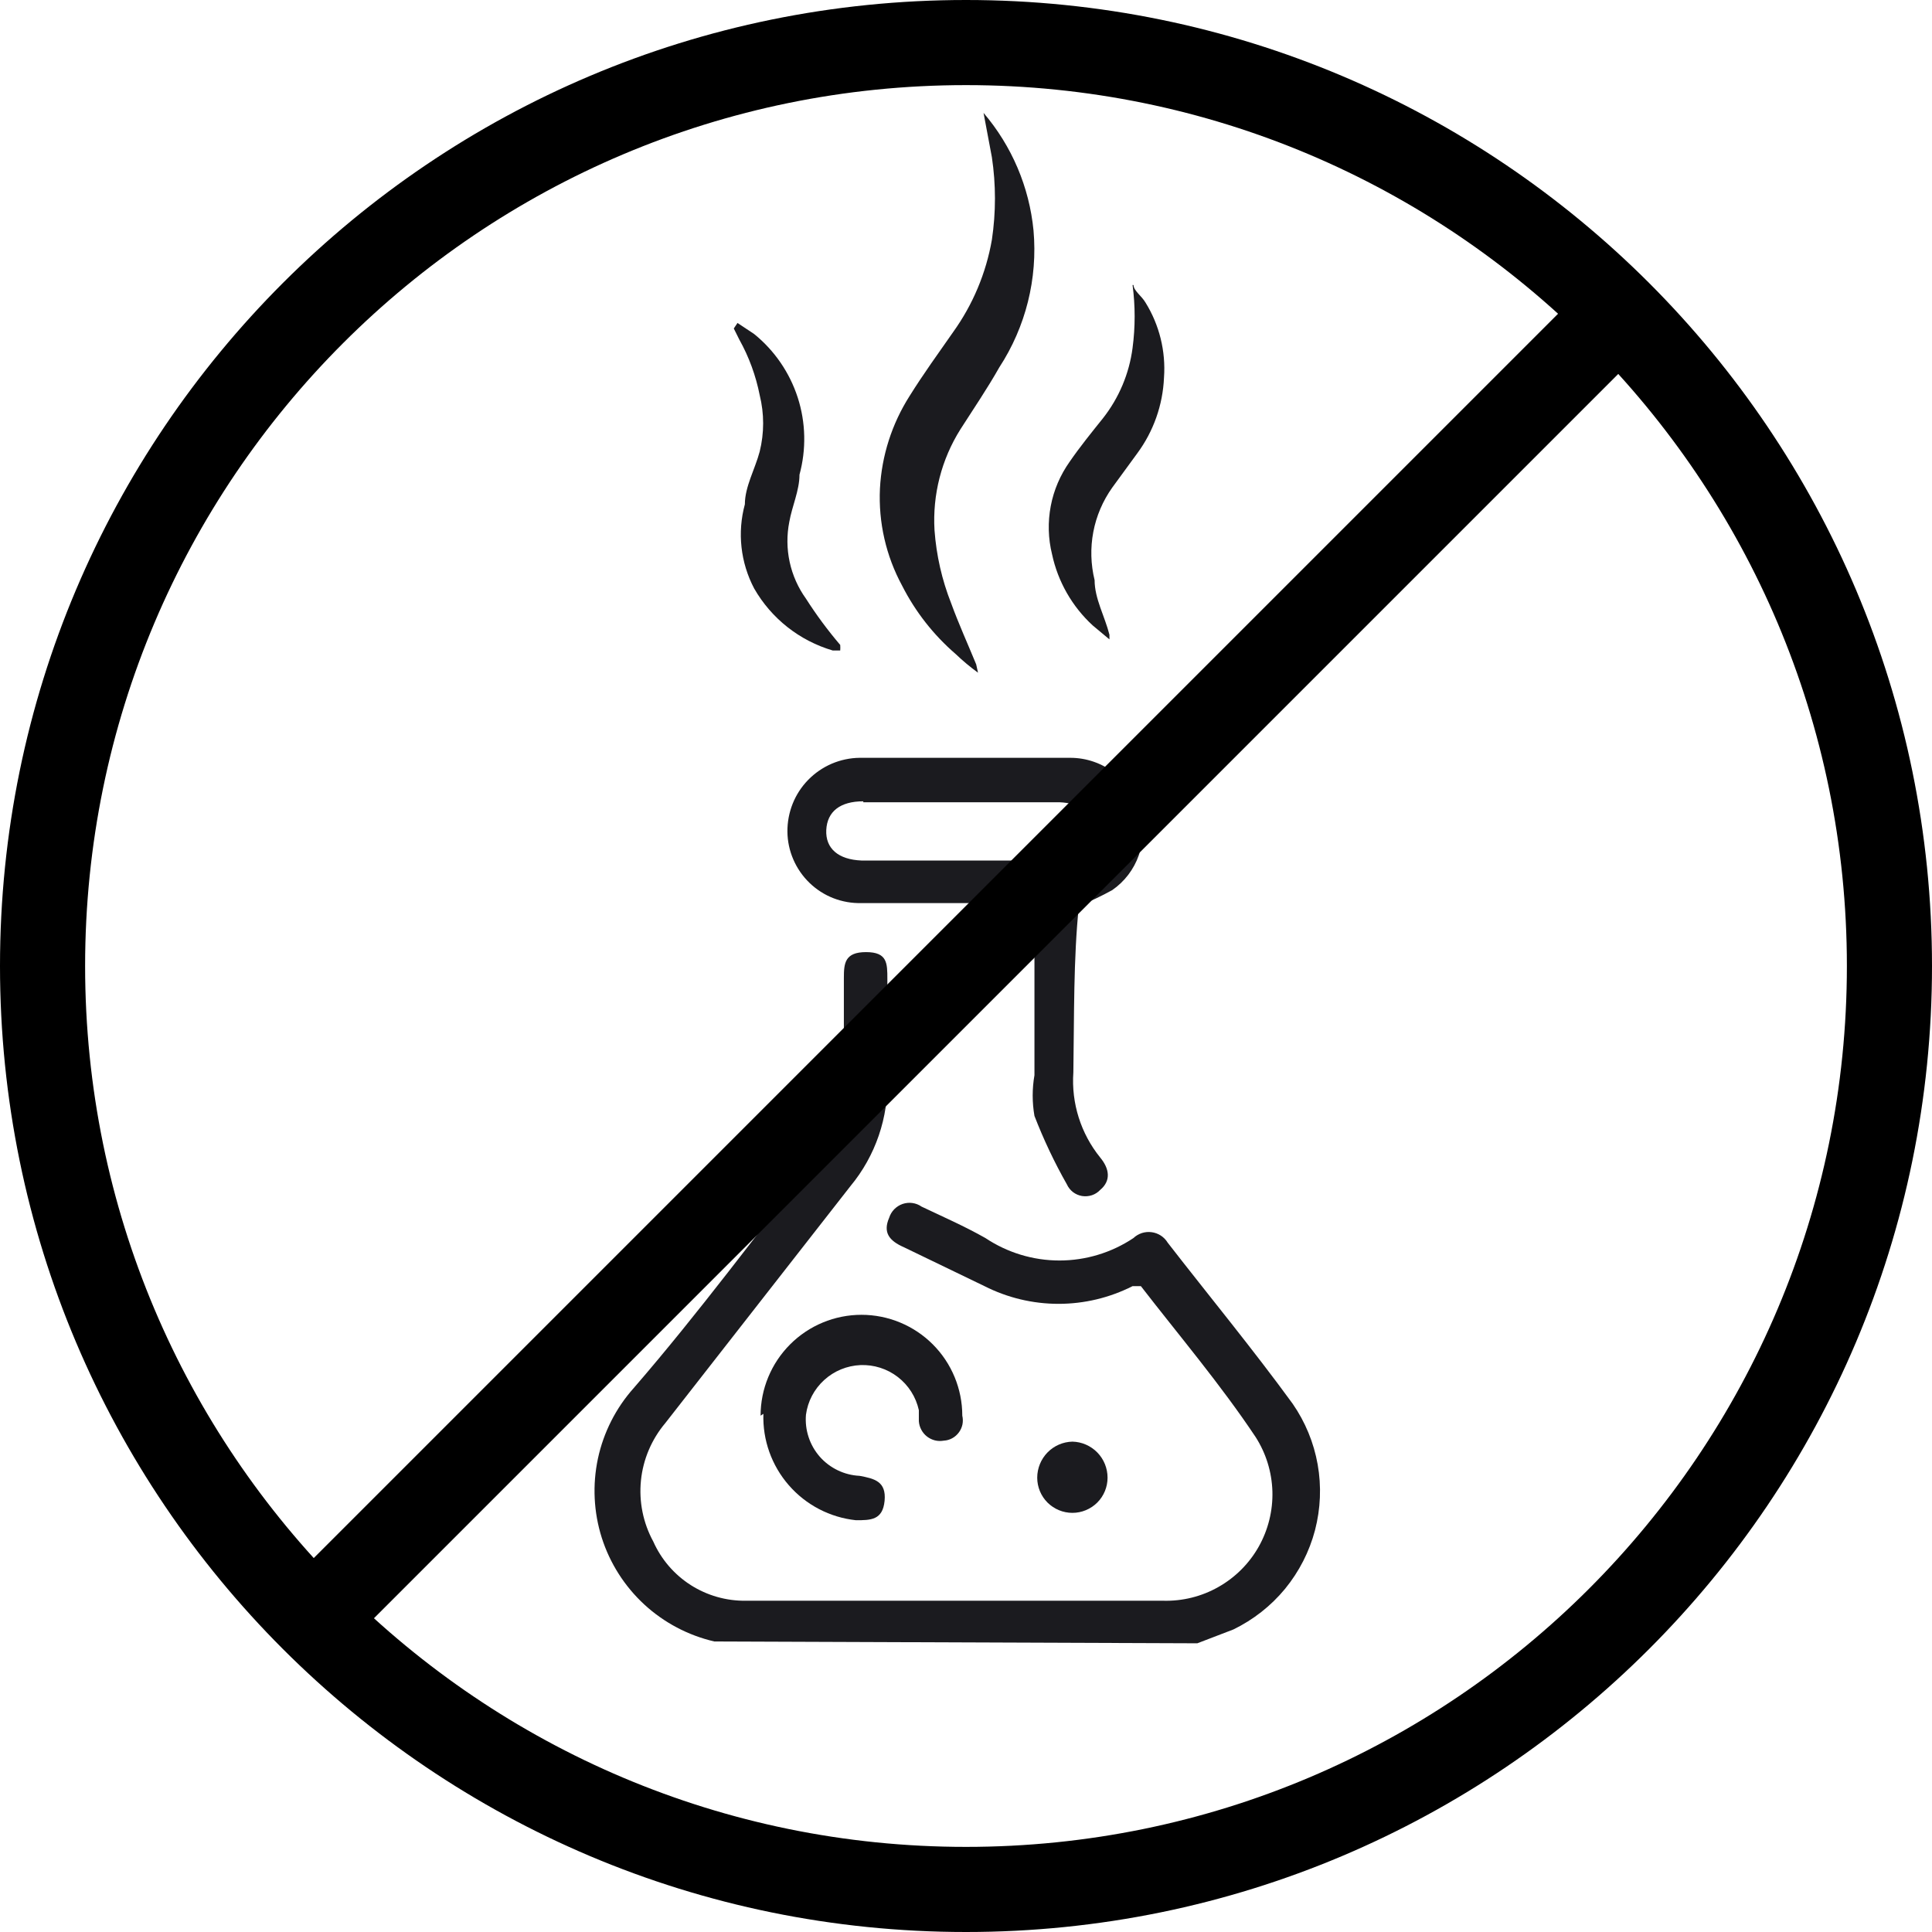
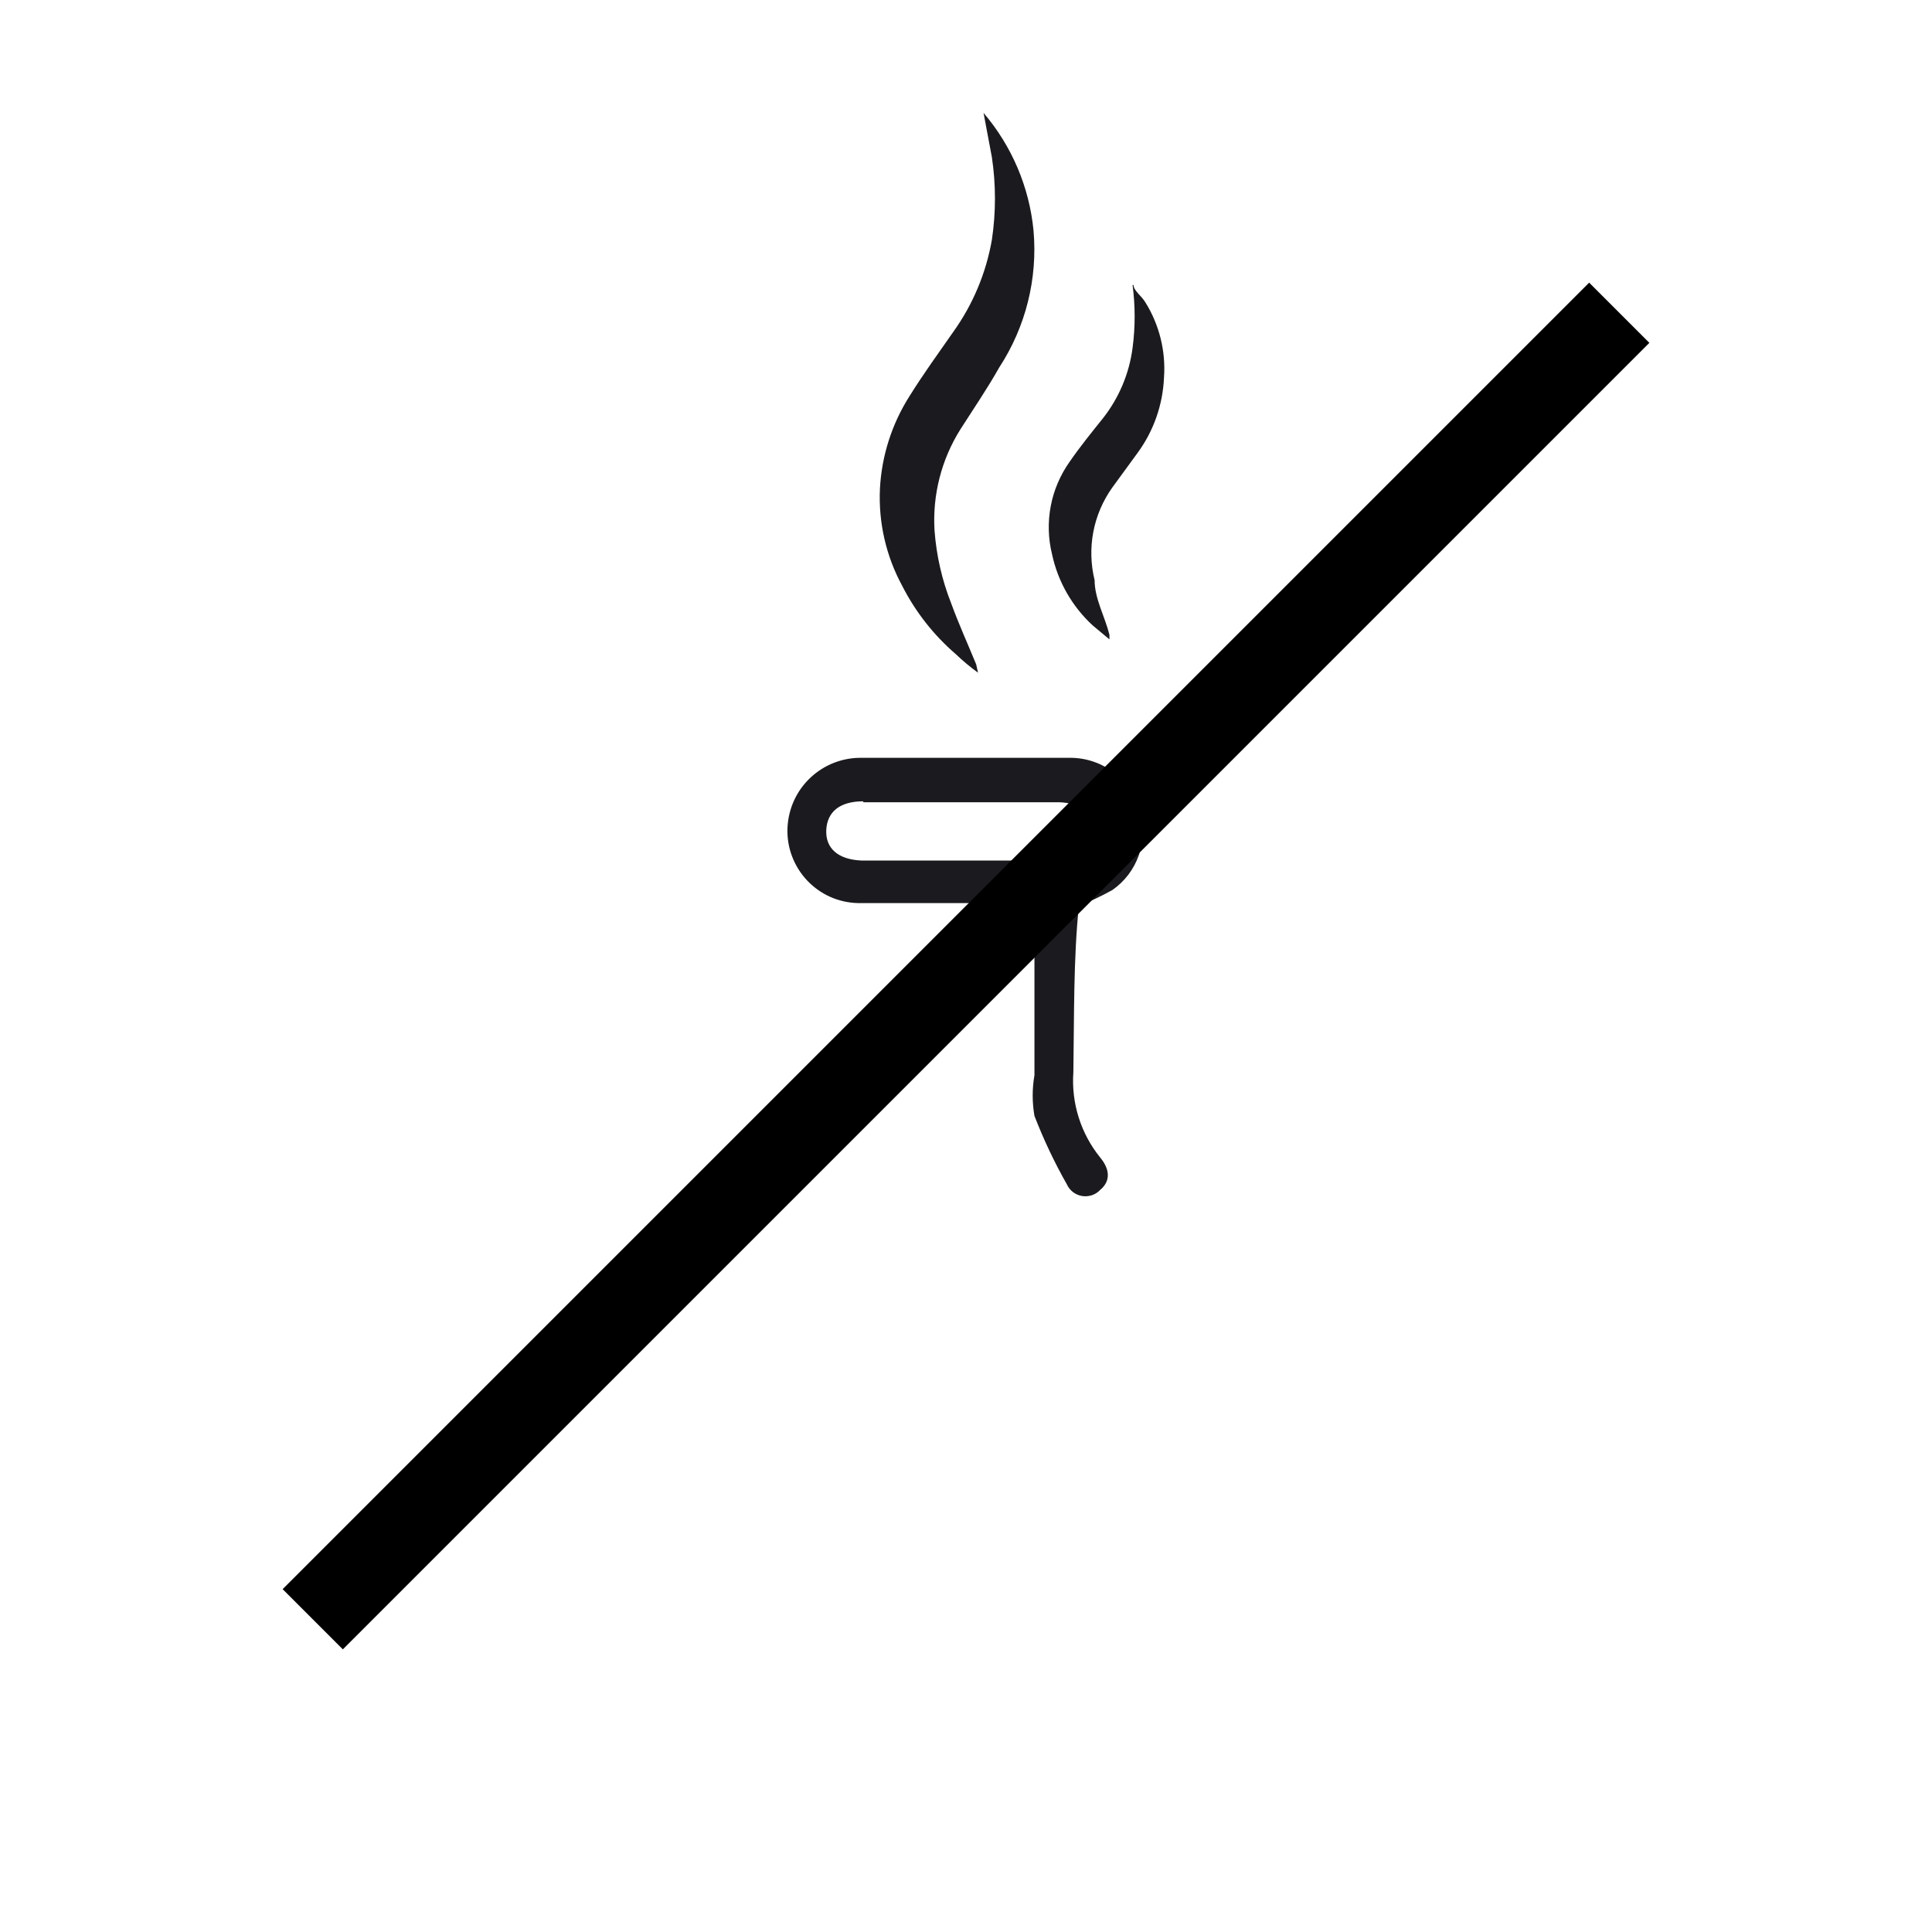
<svg xmlns="http://www.w3.org/2000/svg" fill="none" viewBox="0 0 37 37" height="37" width="37">
  <path fill="#1B1B1F" d="M18.73 12.883C18.581 12.774 18.438 12.656 18.305 12.528C17.88 12.162 17.531 11.717 17.277 11.217C16.968 10.648 16.821 10.004 16.852 9.357C16.885 8.727 17.081 8.117 17.419 7.585C17.685 7.159 17.968 6.769 18.252 6.362C18.631 5.835 18.885 5.229 18.996 4.59C19.074 4.067 19.074 3.535 18.996 3.013L18.836 2.162C19.378 2.797 19.712 3.582 19.793 4.413C19.875 5.336 19.644 6.259 19.138 7.035C18.907 7.443 18.642 7.833 18.393 8.222C18.03 8.799 17.857 9.474 17.897 10.154C17.932 10.634 18.039 11.106 18.216 11.554C18.358 11.944 18.535 12.334 18.695 12.723L18.73 12.883Z" />
  <path fill="#1B1B1F" d="M21.708 5.458C21.708 5.565 21.867 5.671 21.938 5.795C22.204 6.224 22.328 6.727 22.292 7.23C22.27 7.755 22.091 8.261 21.779 8.683L21.3 9.339C21.12 9.593 20.996 9.882 20.938 10.188C20.88 10.494 20.889 10.809 20.963 11.111C20.963 11.465 21.158 11.802 21.247 12.156V12.245L20.928 11.979C20.533 11.616 20.26 11.139 20.148 10.615C20.073 10.313 20.065 9.998 20.123 9.692C20.181 9.386 20.305 9.097 20.485 8.843C20.68 8.559 20.91 8.276 21.123 8.01C21.43 7.62 21.626 7.155 21.69 6.663C21.743 6.263 21.743 5.858 21.69 5.458V5.458H21.708Z" />
-   <path fill="#1B1B1F" d="M14.124 6.185L14.443 6.397C14.833 6.713 15.123 7.136 15.278 7.615C15.432 8.093 15.443 8.606 15.311 9.091C15.311 9.392 15.169 9.693 15.116 9.994C15.066 10.248 15.068 10.51 15.123 10.763C15.178 11.016 15.284 11.255 15.435 11.465C15.633 11.775 15.852 12.071 16.091 12.351C16.094 12.387 16.094 12.422 16.091 12.458H15.949C15.312 12.271 14.773 11.846 14.443 11.27C14.182 10.774 14.118 10.198 14.265 9.658C14.265 9.321 14.46 8.984 14.549 8.648C14.637 8.293 14.637 7.922 14.549 7.567C14.475 7.194 14.344 6.835 14.159 6.504L14.053 6.291L14.124 6.185Z" />
-   <path fill="#1B1B1F" d="M22.93 31.471L23.621 31.206C24.003 31.02 24.341 30.755 24.611 30.427C24.88 30.098 25.076 29.716 25.184 29.305C25.291 28.894 25.309 28.465 25.235 28.047C25.161 27.628 24.997 27.231 24.755 26.882C23.993 25.836 23.16 24.826 22.363 23.799C22.33 23.744 22.285 23.698 22.232 23.663C22.179 23.629 22.119 23.606 22.056 23.598C21.993 23.589 21.93 23.595 21.869 23.614C21.809 23.634 21.753 23.666 21.707 23.71C21.288 23.99 20.794 24.14 20.29 24.14C19.785 24.14 19.292 23.99 18.872 23.71C18.465 23.48 18.057 23.302 17.649 23.108C17.597 23.071 17.537 23.048 17.473 23.039C17.41 23.03 17.346 23.037 17.286 23.057C17.225 23.078 17.171 23.113 17.126 23.158C17.082 23.204 17.048 23.259 17.029 23.32C16.905 23.604 17.029 23.763 17.313 23.887L18.854 24.631C19.294 24.854 19.779 24.97 20.272 24.97C20.765 24.97 21.25 24.854 21.69 24.631H21.849C22.576 25.571 23.373 26.51 24.046 27.52C24.246 27.832 24.357 28.192 24.368 28.563C24.378 28.933 24.287 29.299 24.105 29.622C23.923 29.944 23.656 30.211 23.333 30.393C23.011 30.576 22.645 30.666 22.274 30.656C19.616 30.656 16.958 30.656 14.283 30.656C13.909 30.661 13.542 30.556 13.227 30.355C12.912 30.153 12.663 29.864 12.511 29.522C12.316 29.165 12.234 28.757 12.275 28.352C12.316 27.948 12.479 27.565 12.741 27.254L16.285 22.718C16.767 22.137 17.019 21.399 16.994 20.644V18.748C16.994 18.447 16.994 18.234 16.586 18.234C16.179 18.234 16.161 18.447 16.161 18.73C16.161 19.404 16.161 20.077 16.161 20.733C16.168 21.241 15.999 21.736 15.682 22.133C14.513 23.604 13.396 25.128 12.138 26.581C11.796 26.964 11.559 27.43 11.451 27.933C11.344 28.436 11.369 28.958 11.524 29.448C11.68 29.938 11.961 30.379 12.339 30.728C12.717 31.076 13.179 31.32 13.68 31.436V31.436L22.93 31.471Z" />
  <path fill="#1B1B1F" d="M20.556 20.538C20.515 21.127 20.699 21.709 21.07 22.168C21.247 22.381 21.282 22.611 21.07 22.788C21.026 22.835 20.971 22.87 20.911 22.89C20.85 22.91 20.785 22.915 20.722 22.905C20.659 22.894 20.6 22.869 20.549 22.83C20.499 22.791 20.458 22.74 20.432 22.682C20.193 22.261 19.986 21.823 19.811 21.371C19.766 21.113 19.766 20.849 19.811 20.591V17.295H19.404C18.429 17.295 17.455 17.295 16.498 17.295C16.315 17.3 16.133 17.268 15.962 17.202C15.791 17.136 15.636 17.036 15.504 16.909C15.372 16.782 15.267 16.63 15.194 16.462C15.121 16.294 15.082 16.114 15.08 15.931C15.078 15.747 15.112 15.564 15.18 15.393C15.248 15.223 15.349 15.067 15.478 14.935C15.606 14.804 15.759 14.699 15.928 14.626C16.097 14.554 16.279 14.515 16.462 14.513H20.503C20.806 14.514 21.101 14.616 21.341 14.802C21.581 14.988 21.754 15.247 21.832 15.541C21.913 15.816 21.905 16.109 21.809 16.38C21.714 16.65 21.536 16.884 21.3 17.047C21.094 17.161 20.881 17.262 20.662 17.348C20.556 18.358 20.573 19.475 20.556 20.538ZM16.533 15.346C16.09 15.346 15.842 15.541 15.824 15.895C15.807 16.25 16.055 16.462 16.498 16.48H20.29C20.715 16.48 20.946 16.25 20.928 15.895C20.91 15.541 20.68 15.381 20.29 15.364H16.533V15.346Z" />
-   <path fill="#1B1B1F" d="M14.62 27.076C14.603 27.577 14.777 28.065 15.106 28.443C15.434 28.821 15.894 29.061 16.392 29.114C16.675 29.114 16.905 29.114 16.941 28.742C16.976 28.37 16.746 28.317 16.462 28.264C16.317 28.257 16.175 28.221 16.044 28.158C15.913 28.095 15.796 28.007 15.7 27.898C15.604 27.788 15.531 27.661 15.486 27.523C15.44 27.385 15.423 27.239 15.435 27.094C15.469 26.838 15.593 26.603 15.784 26.429C15.975 26.255 16.221 26.154 16.479 26.143C16.736 26.133 16.99 26.213 17.194 26.371C17.399 26.529 17.541 26.753 17.597 27.006C17.597 27.006 17.597 27.147 17.597 27.218C17.601 27.275 17.617 27.331 17.644 27.381C17.671 27.432 17.708 27.476 17.753 27.511C17.798 27.546 17.85 27.571 17.905 27.585C17.961 27.599 18.019 27.6 18.075 27.59C18.132 27.587 18.187 27.571 18.236 27.544C18.286 27.517 18.329 27.479 18.363 27.433C18.397 27.388 18.42 27.335 18.432 27.28C18.443 27.224 18.442 27.167 18.429 27.112C18.429 26.6 18.226 26.108 17.864 25.746C17.502 25.384 17.01 25.18 16.498 25.18C15.986 25.18 15.494 25.384 15.132 25.746C14.77 26.108 14.566 26.6 14.566 27.112L14.62 27.076Z" />
-   <path fill="#1B1B1F" d="M20.538 27.609C20.357 27.613 20.186 27.688 20.06 27.817C19.935 27.946 19.864 28.119 19.864 28.3C19.864 28.478 19.935 28.65 20.061 28.776C20.188 28.902 20.359 28.973 20.538 28.973C20.716 28.973 20.887 28.902 21.014 28.776C21.14 28.65 21.211 28.478 21.211 28.3C21.211 28.119 21.141 27.946 21.015 27.817C20.889 27.688 20.718 27.613 20.538 27.609V27.609Z" />
-   <path fill="black" d="M18.5 1.63C9.183 1.63 1.63 9.183 1.63 18.5C1.63 27.817 9.183 35.37 18.5 35.37C27.817 35.37 35.37 27.817 35.37 18.5C35.37 9.183 27.817 1.63 18.5 1.63ZM0 18.5C0 8.283 8.283 0 18.5 0C28.717 0 37 8.283 37 18.5C37 28.717 28.717 37 18.5 37C8.283 37 0 28.717 0 18.5Z" clip-rule="evenodd" fill-rule="evenodd" />
  <path fill="black" d="M5.413 30.434L30.434 5.413L31.587 6.566L6.566 31.587L5.413 30.434Z" clip-rule="evenodd" fill-rule="evenodd" />
</svg>